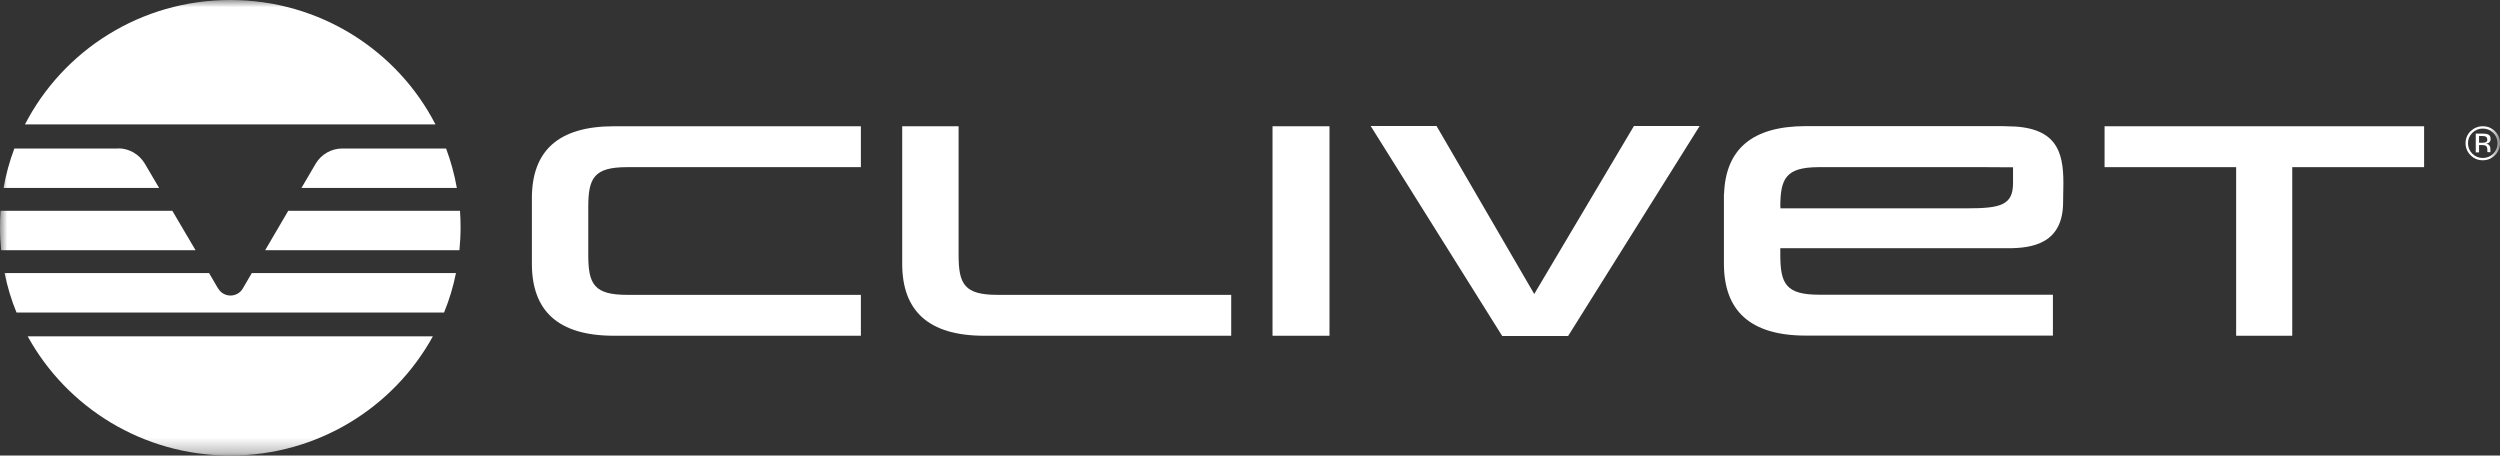
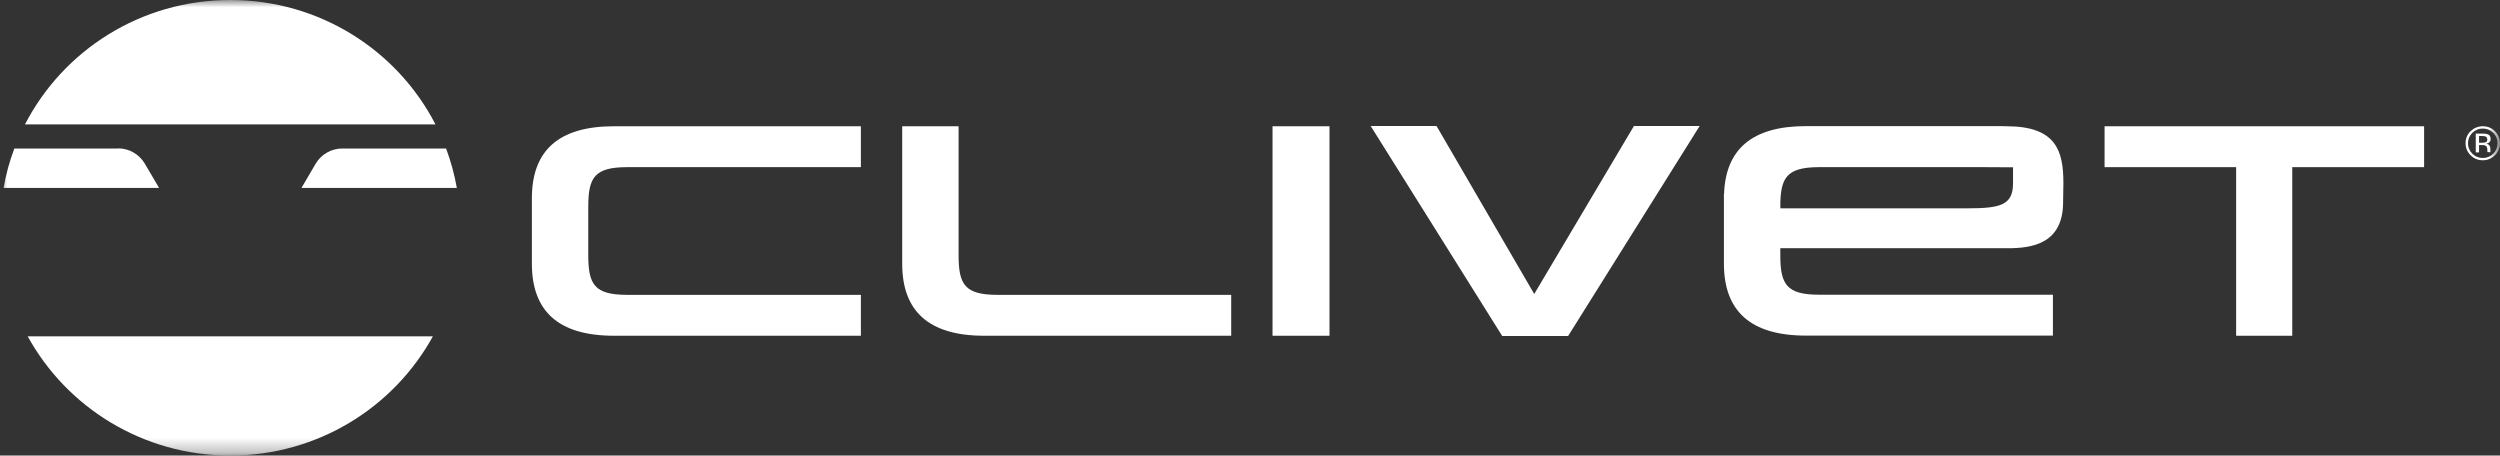
<svg xmlns="http://www.w3.org/2000/svg" id="Capa_2" data-name="Capa 2" viewBox="0 0 174.24 31.75">
  <rect x="0" y="0" width="174.24" height="31.75" fill="#333333" stroke="none" />
  <defs>
    <style>
      .cls-1 {
        mask: url(#mask);
      }

      .cls-2 {
        fill: #fff;
      }
    </style>
    <mask id="mask" x="0" y="0" width="174.24" height="31.75" maskUnits="userSpaceOnUse">
      <g id="mask0_1_1134" data-name="mask0 1 1134">
        <path class="cls-2" d="M174.23,0H0v31.75h174.23V0Z" />
      </g>
    </mask>
  </defs>
  <g id="Modo_de_aislamiento" data-name="Modo de aislamiento">
    <g class="cls-1">
      <g>
        <path class="cls-2" d="M173.04,8.96c.28,0,.53.1.73.3.2.2.3.44.3.72s-.1.53-.3.73c-.2.2-.45.3-.73.3s-.53-.1-.73-.3c-.2-.2-.3-.44-.3-.73s.1-.52.3-.72c.2-.2.45-.3.73-.3M174.24,9.98c0-.33-.12-.61-.35-.84-.24-.23-.52-.34-.85-.34s-.61.12-.85.34c-.23.23-.35.51-.35.84s.12.61.35.84c.23.23.51.35.85.35s.62-.12.85-.35c.23-.23.35-.51.35-.84ZM173.36,9.72c0,.1-.04.17-.14.2-.05.02-.13.03-.23.03h-.21v-.47h.2c.13,0,.22.01.28.05.06.03.09.1.09.19ZM172.55,9.32v1.3h.23v-.51h.19c.13,0,.21.01.26.04.09.05.13.15.13.3v.14s0,.01,0,.01h0s.22.01.22.01h0s0-.05-.01-.08v-.19c0-.07-.02-.13-.07-.2-.05-.07-.12-.11-.23-.13.08-.01.15-.03.19-.06.08-.06.13-.14.13-.26,0-.17-.07-.28-.2-.33-.08-.03-.2-.05-.36-.05h-.47Z" />
        <path class="cls-2" d="M42.79,8.8c-3.91,0-5.72,1.74-5.72,5.02v4.56c0,3.28,1.82,5.02,5.72,5.02h17.21v-2.85h-16.29c-2.29,0-2.71-.73-2.71-2.77v-3.36c0-2.04.42-2.77,2.71-2.77h16.29v-2.85h-17.21Z" />
        <path class="cls-2" d="M66.81,17.78v-8.98h-3.93v9.58c0,3.28,1.82,5.02,5.72,5.02h17.21v-2.85h-16.29c-2.29,0-2.71-.73-2.71-2.77Z" />
        <path class="cls-2" d="M92.66,8.8h-3.97v14.6h3.97v-14.6Z" />
        <path class="cls-2" d="M106.93,20.49l-6.81-11.71h-4.59l9.17,14.64h4.59l9.17-14.64h-4.58l-6.95,11.71Z" />
        <path class="cls-2" d="M124.08,14.42c0-2.01.41-2.75,2.63-2.77h11.67c.61,0,1.92.01,1.92.01v1.11c0,1.53-.88,1.75-3.2,1.75h-13.01v-.1h0ZM139.54,8.79h-13.67c-3.79,0-5.6,1.64-5.71,4.72h-.01v4.86c0,3.28,1.82,5.02,5.72,5.02h17.21v-2.85h-16.29c-2.29,0-2.71-.73-2.71-2.77v-.47h15.87c1.71,0,3.84-.33,3.84-3.22l.02-1.33c0-2.21-.49-3.95-3.95-3.95" />
        <path class="cls-2" d="M146.68,8.8v2.85h9.17v11.75h3.91v-11.75h9.19v-2.85h-22.28Z" />
        <path class="cls-2" d="M16.05,31.75c6.1,0,11.4-3.36,14.12-8.31H1.93c2.72,4.95,8.02,8.31,14.12,8.31Z" />
        <path class="cls-2" d="M16.05,0C9.8,0,4.4,3.52,1.74,8.67h28.61C27.7,3.52,22.29,0,16.05,0Z" />
-         <path class="cls-2" d="M.04,14.69c-.03.39-.04.78-.04,1.18,0,.53.03,1.05.08,1.57h13.55c-.51-.87-1.06-1.81-1.62-2.75H.04Z" />
-         <path class="cls-2" d="M32.02,17.44c.05-.52.08-1.04.08-1.57,0-.4-.01-.79-.04-1.18h-11.97l-1.61,2.75h13.55Z" />
-         <path class="cls-2" d="M15.2,20.11c-.19-.32-.4-.69-.63-1.08H.32c.19.95.47,1.87.83,2.75h29.8c.36-.88.64-1.8.83-2.75h-14.23l-.63,1.08c-.38.65-1.33.65-1.71,0Z" />
        <path class="cls-2" d="M8.24,10.35H1c-.33.88-.59,1.8-.75,2.75h10.84c-.34-.59-.68-1.16-1-1.7-.39-.65-1.09-1.06-1.85-1.06h0Z" />
        <path class="cls-2" d="M31.09,10.35h-7.23c-.76,0-1.47.4-1.86,1.06l-.99,1.69h10.83c-.17-.95-.42-1.87-.75-2.75h0Z" />
      </g>
    </g>
  </g>
</svg>